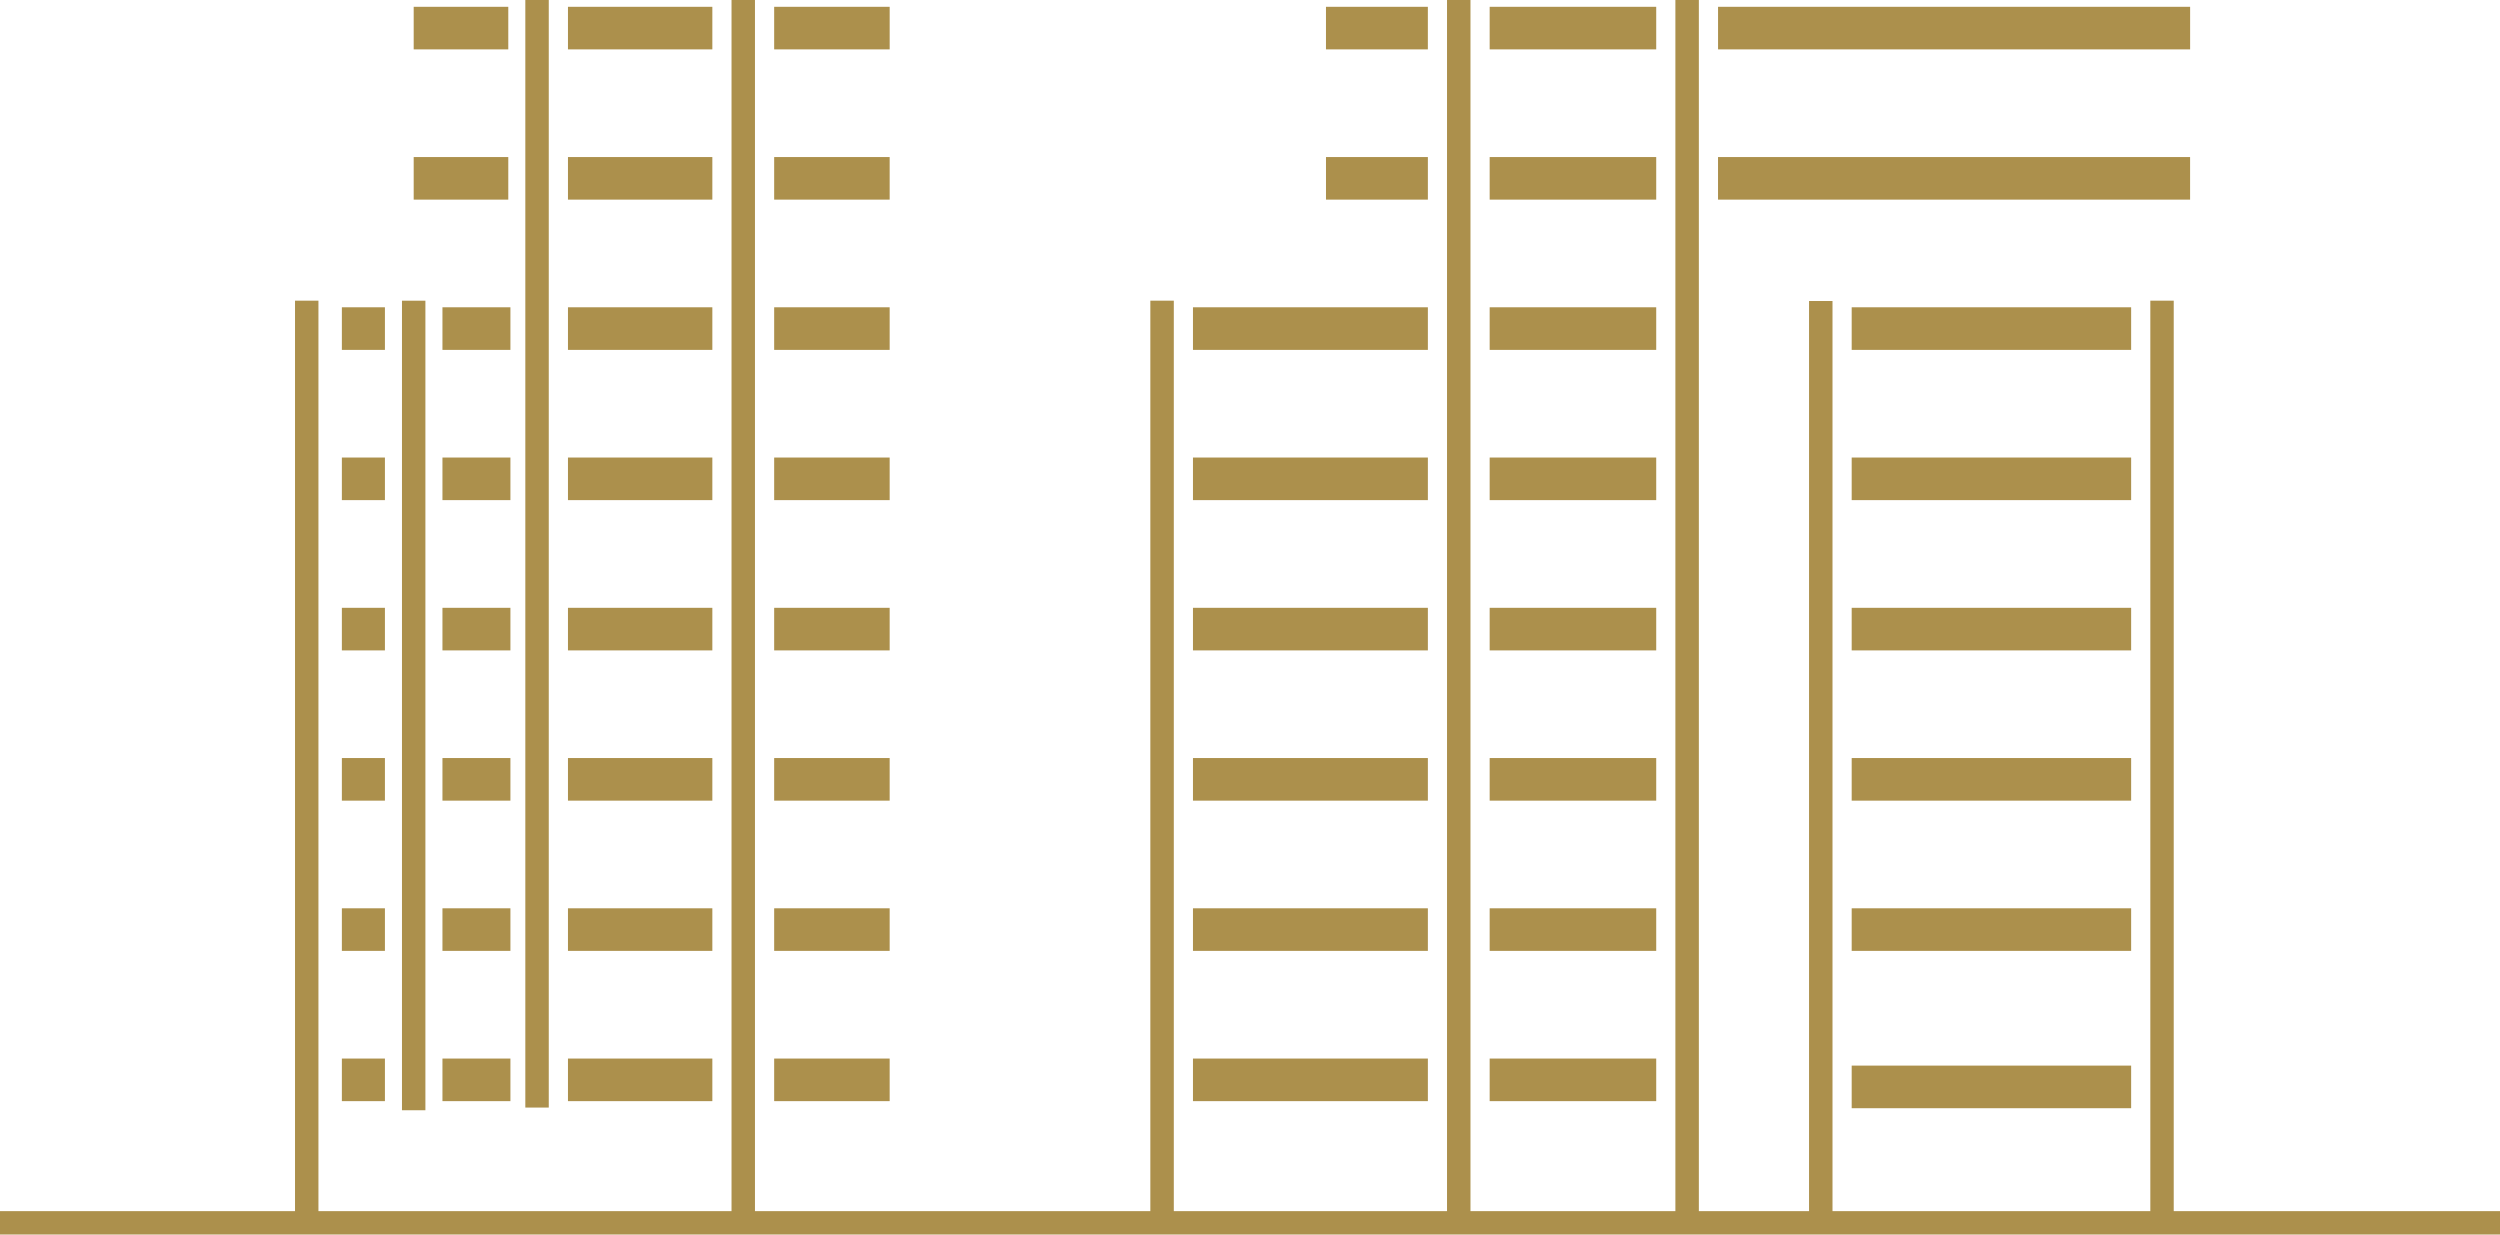
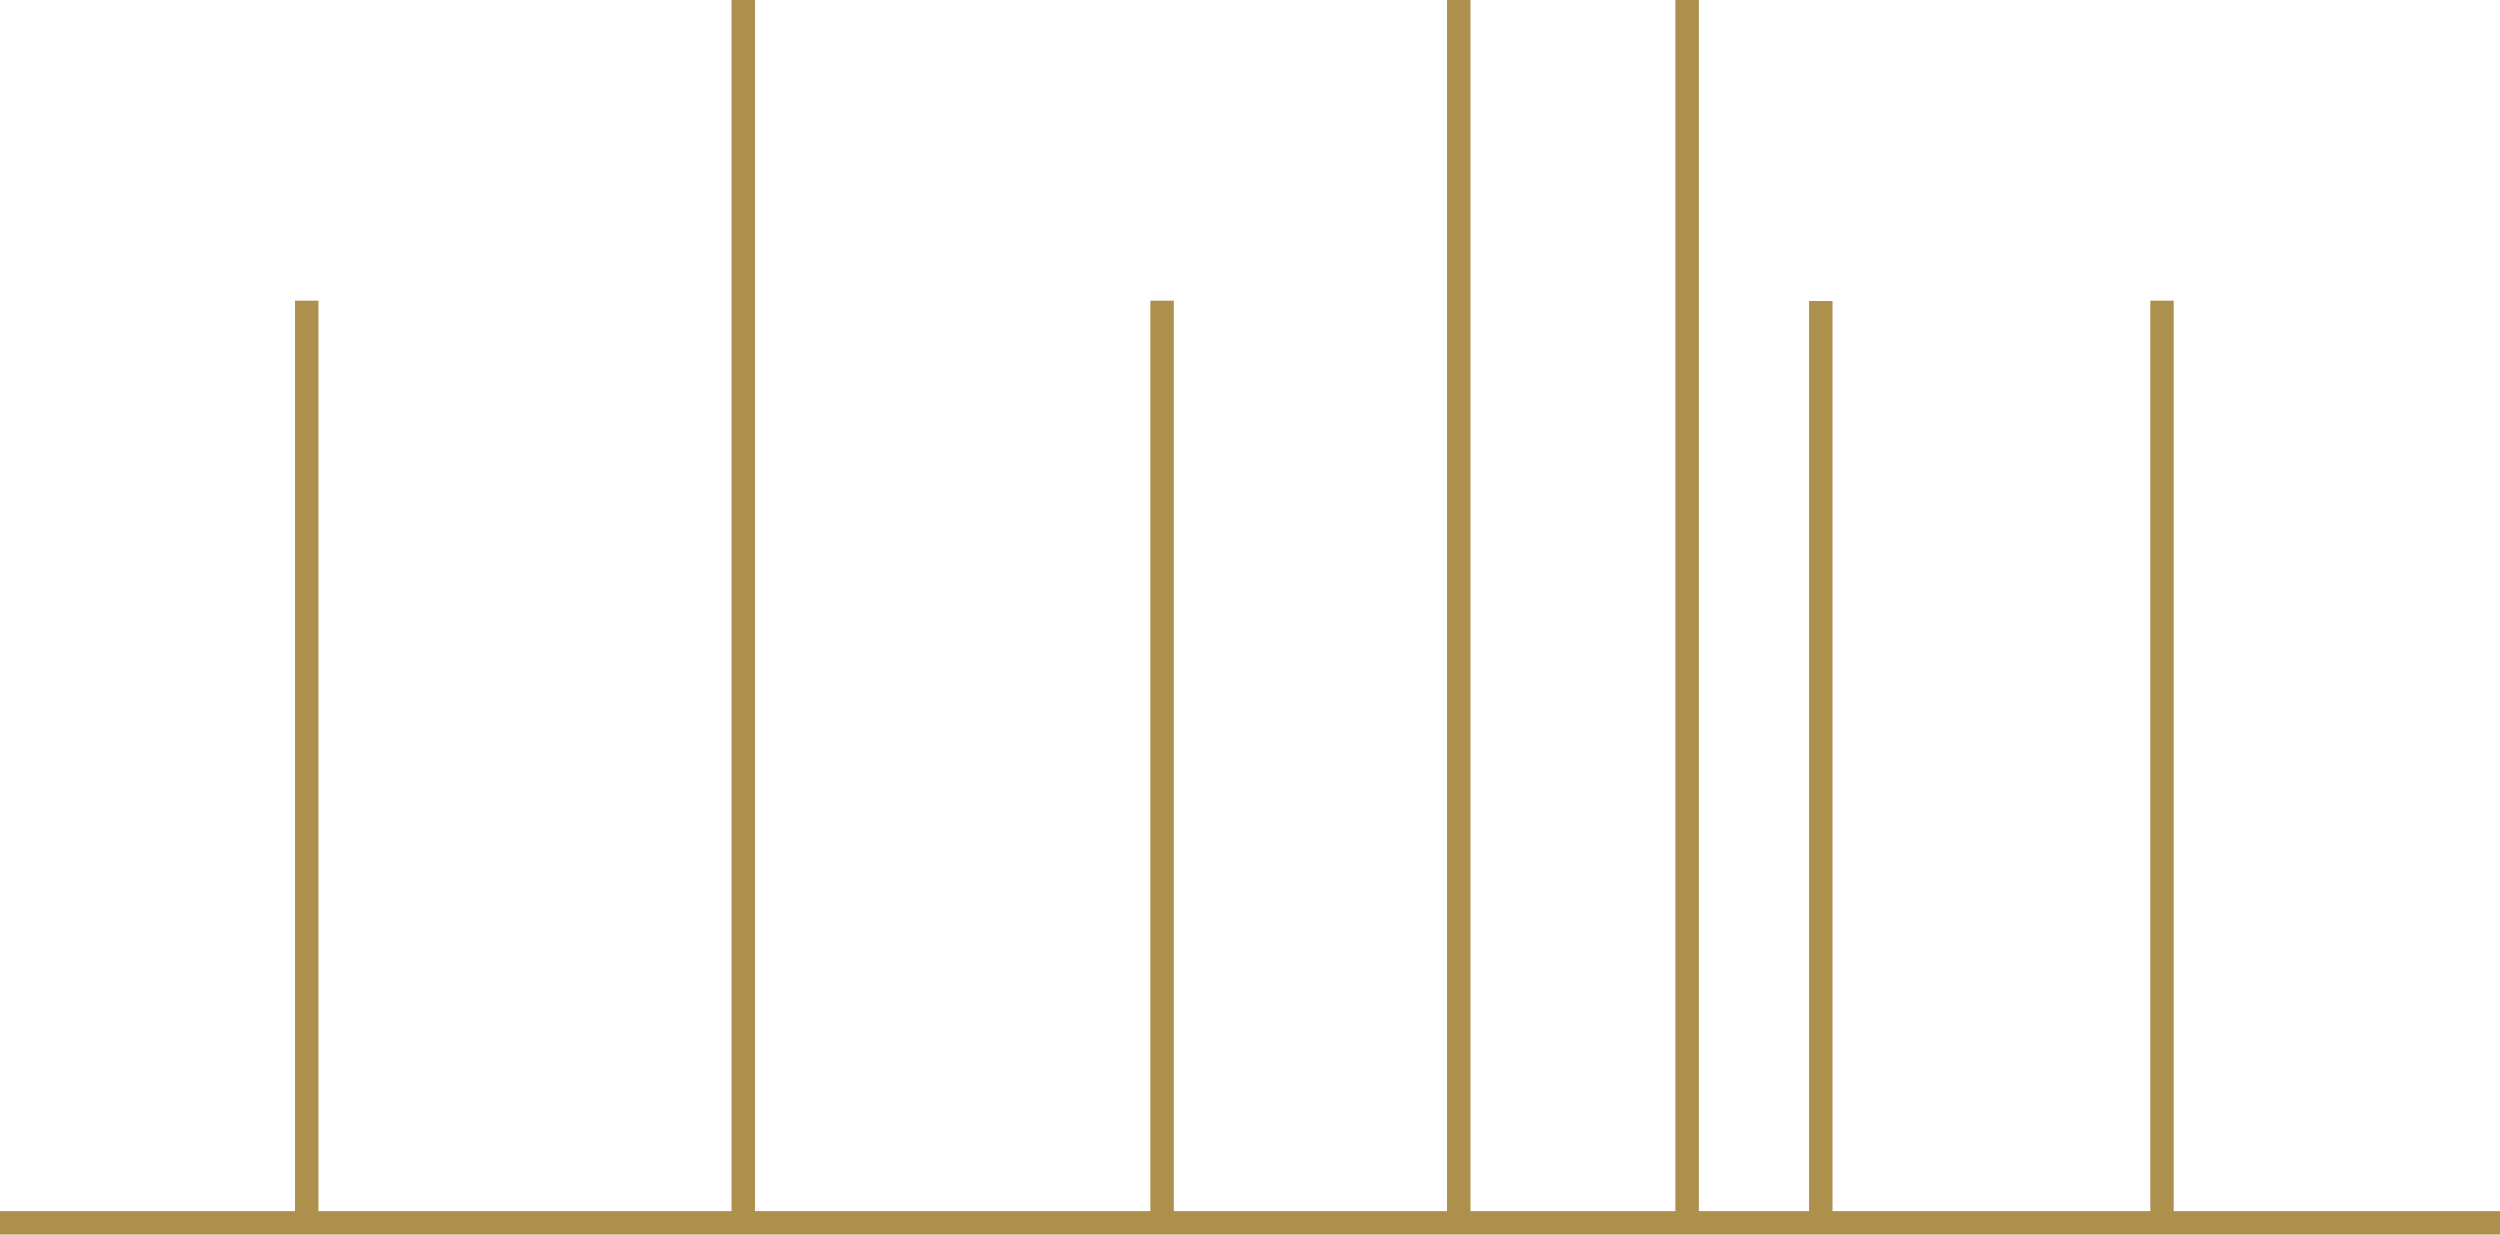
<svg xmlns="http://www.w3.org/2000/svg" width="162" height="80" viewBox="0 0 162 80">
  <g fill="none" fill-rule="evenodd">
    <g fill="#AC904C">
      <g>
        <g>
          <g>
-             <path d="M77.304 32.408L92.526 32.408 92.526 29.648 77.304 29.648zM77.304 42.146L92.526 42.146 92.526 39.386 77.304 39.386zM85.923 3.2L92.525 3.2 92.525.441 85.923.441zM111.33 3.2L141.92 3.2 141.92.441 111.33.441zM77.304 22.673L92.526 22.673 92.526 19.912 77.304 19.912zM96.53 71.354L107.323 71.354 107.323 68.594 96.53 68.594zM85.924 12.936L92.526 12.936 92.526 10.177 85.924 10.177zM50.166 12.936L57.65 12.936 57.65 10.177 50.166 10.177zM50.166 22.673L57.65 22.673 57.65 19.912 50.166 19.912zM50.166 32.408L57.65 32.408 57.65 29.648 50.166 29.648zM77.304 61.617L92.526 61.617 92.526 58.858 77.304 58.858zM50.166 3.2L57.651 3.2 57.651.441 50.166.441zM77.304 51.882L92.526 51.882 92.526 49.121 77.304 49.121zM119.989 71.812L138.098 71.812 138.098 69.051 119.989 69.051zM119.989 42.146L138.098 42.146 138.098 39.386 119.989 39.386zM119.989 51.882L138.098 51.882 138.098 49.121 119.989 49.121zM119.989 22.673L138.098 22.673 138.098 19.912 119.989 19.912zM119.989 32.408L138.098 32.408 138.098 29.648 119.989 29.648zM119.989 61.617L138.098 61.617 138.098 58.858 119.989 58.858zM50.166 42.146L57.65 42.146 57.65 39.386 50.166 39.386zM111.328 12.936L141.918 12.936 141.918 10.177 111.328 10.177zM96.53 12.936L107.323 12.936 107.323 10.177 96.53 10.177zM96.53 3.2L107.323 3.2 107.323.441 96.53.441zM96.53 42.146L107.323 42.146 107.323 39.386 96.53 39.386zM96.53 51.882L107.323 51.882 107.323 49.121 96.53 49.121zM96.53 32.408L107.323 32.408 107.323 29.648 96.53 29.648zM96.53 61.617L107.323 61.617 107.323 58.858 96.53 58.858zM96.53 22.673L107.323 22.673 107.323 19.912 96.53 19.912zM77.304 71.354L92.526 71.354 92.526 68.594 77.304 68.594zM28.671 42.146L33.075 42.146 33.075 39.386 28.671 39.386zM28.671 32.408L33.075 32.408 33.075 29.648 28.671 29.648zM28.671 51.882L33.075 51.882 33.075 49.121 28.671 49.121zM28.671 71.354L33.075 71.354 33.075 68.594 28.671 68.594zM28.671 61.617L33.075 61.617 33.075 58.858 28.671 58.858zM28.671 22.673L33.075 22.673 33.075 19.912 28.671 19.912zM22.153 51.882L24.943 51.882 24.943 49.121 22.153 49.121zM22.153 42.146L24.943 42.146 24.943 39.386 22.153 39.386zM26.807 12.936L32.937 12.936 32.937 10.177 26.807 10.177zM22.153 22.673L24.943 22.673 24.943 19.912 22.153 19.912zM50.166 51.882L57.65 51.882 57.65 49.121 50.166 49.121zM22.153 32.408L24.943 32.408 24.943 29.648 22.153 29.648zM50.166 61.617L57.65 61.617 57.65 58.858 50.166 58.858zM36.804 3.2L46.16 3.2 46.16.441 36.804.441zM36.804 12.936L46.16 12.936 46.16 10.177 36.804 10.177zM36.804 22.673L46.16 22.673 46.16 19.912 36.804 19.912zM36.804 32.408L46.16 32.408 46.16 29.648 36.804 29.648zM50.166 71.354L57.65 71.354 57.65 68.594 50.166 68.594zM22.153 61.617L24.943 61.617 24.943 58.858 22.153 58.858zM36.804 42.146L46.16 42.146 46.16 39.386 36.804 39.386zM36.804 71.354L46.16 71.354 46.16 68.594 36.804 68.594zM26.807 3.2L32.937 3.2 32.937.441 26.807.441zM22.153 71.354L24.943 71.354 24.943 68.594 22.153 68.594zM36.804 51.882L46.16 51.882 46.16 49.121 36.804 49.121zM36.804 61.617L46.16 61.617 46.16 58.858 36.804 58.858zM27.152 71.944h.414V19.485H26.048V71.944H27.152zm-.69-52.045h.69-.69zM34.041 0L34.041.415 34.041 71.356 34.041 71.77 34.455 71.77 35.146 71.77 35.56 71.77 35.56 71.356 35.56.415 35.56 0z" transform="translate(-363 -273) translate(202 86) translate(48 73) translate(113 114)" />
            <path d="M108.565 0v78.483H95.287V0h-1.52v78.483H76.063V19.485h-1.521v58.998h-25.62V0h-1.519v78.483H20.635V19.485h-1.518v58.998H0V80h162v-1.517h-21.142V19.485h-1.517v58.998h-20.595V19.505h-1.52v58.978h-7.14V0h-1.521zm31.88 19.9h-.69.69zm-64.796 0h-.69.69zm-55.43 0h-.687.688z" transform="translate(-363 -273) translate(202 86) translate(48 73) translate(113 114)" />
          </g>
        </g>
      </g>
    </g>
  </g>
</svg>